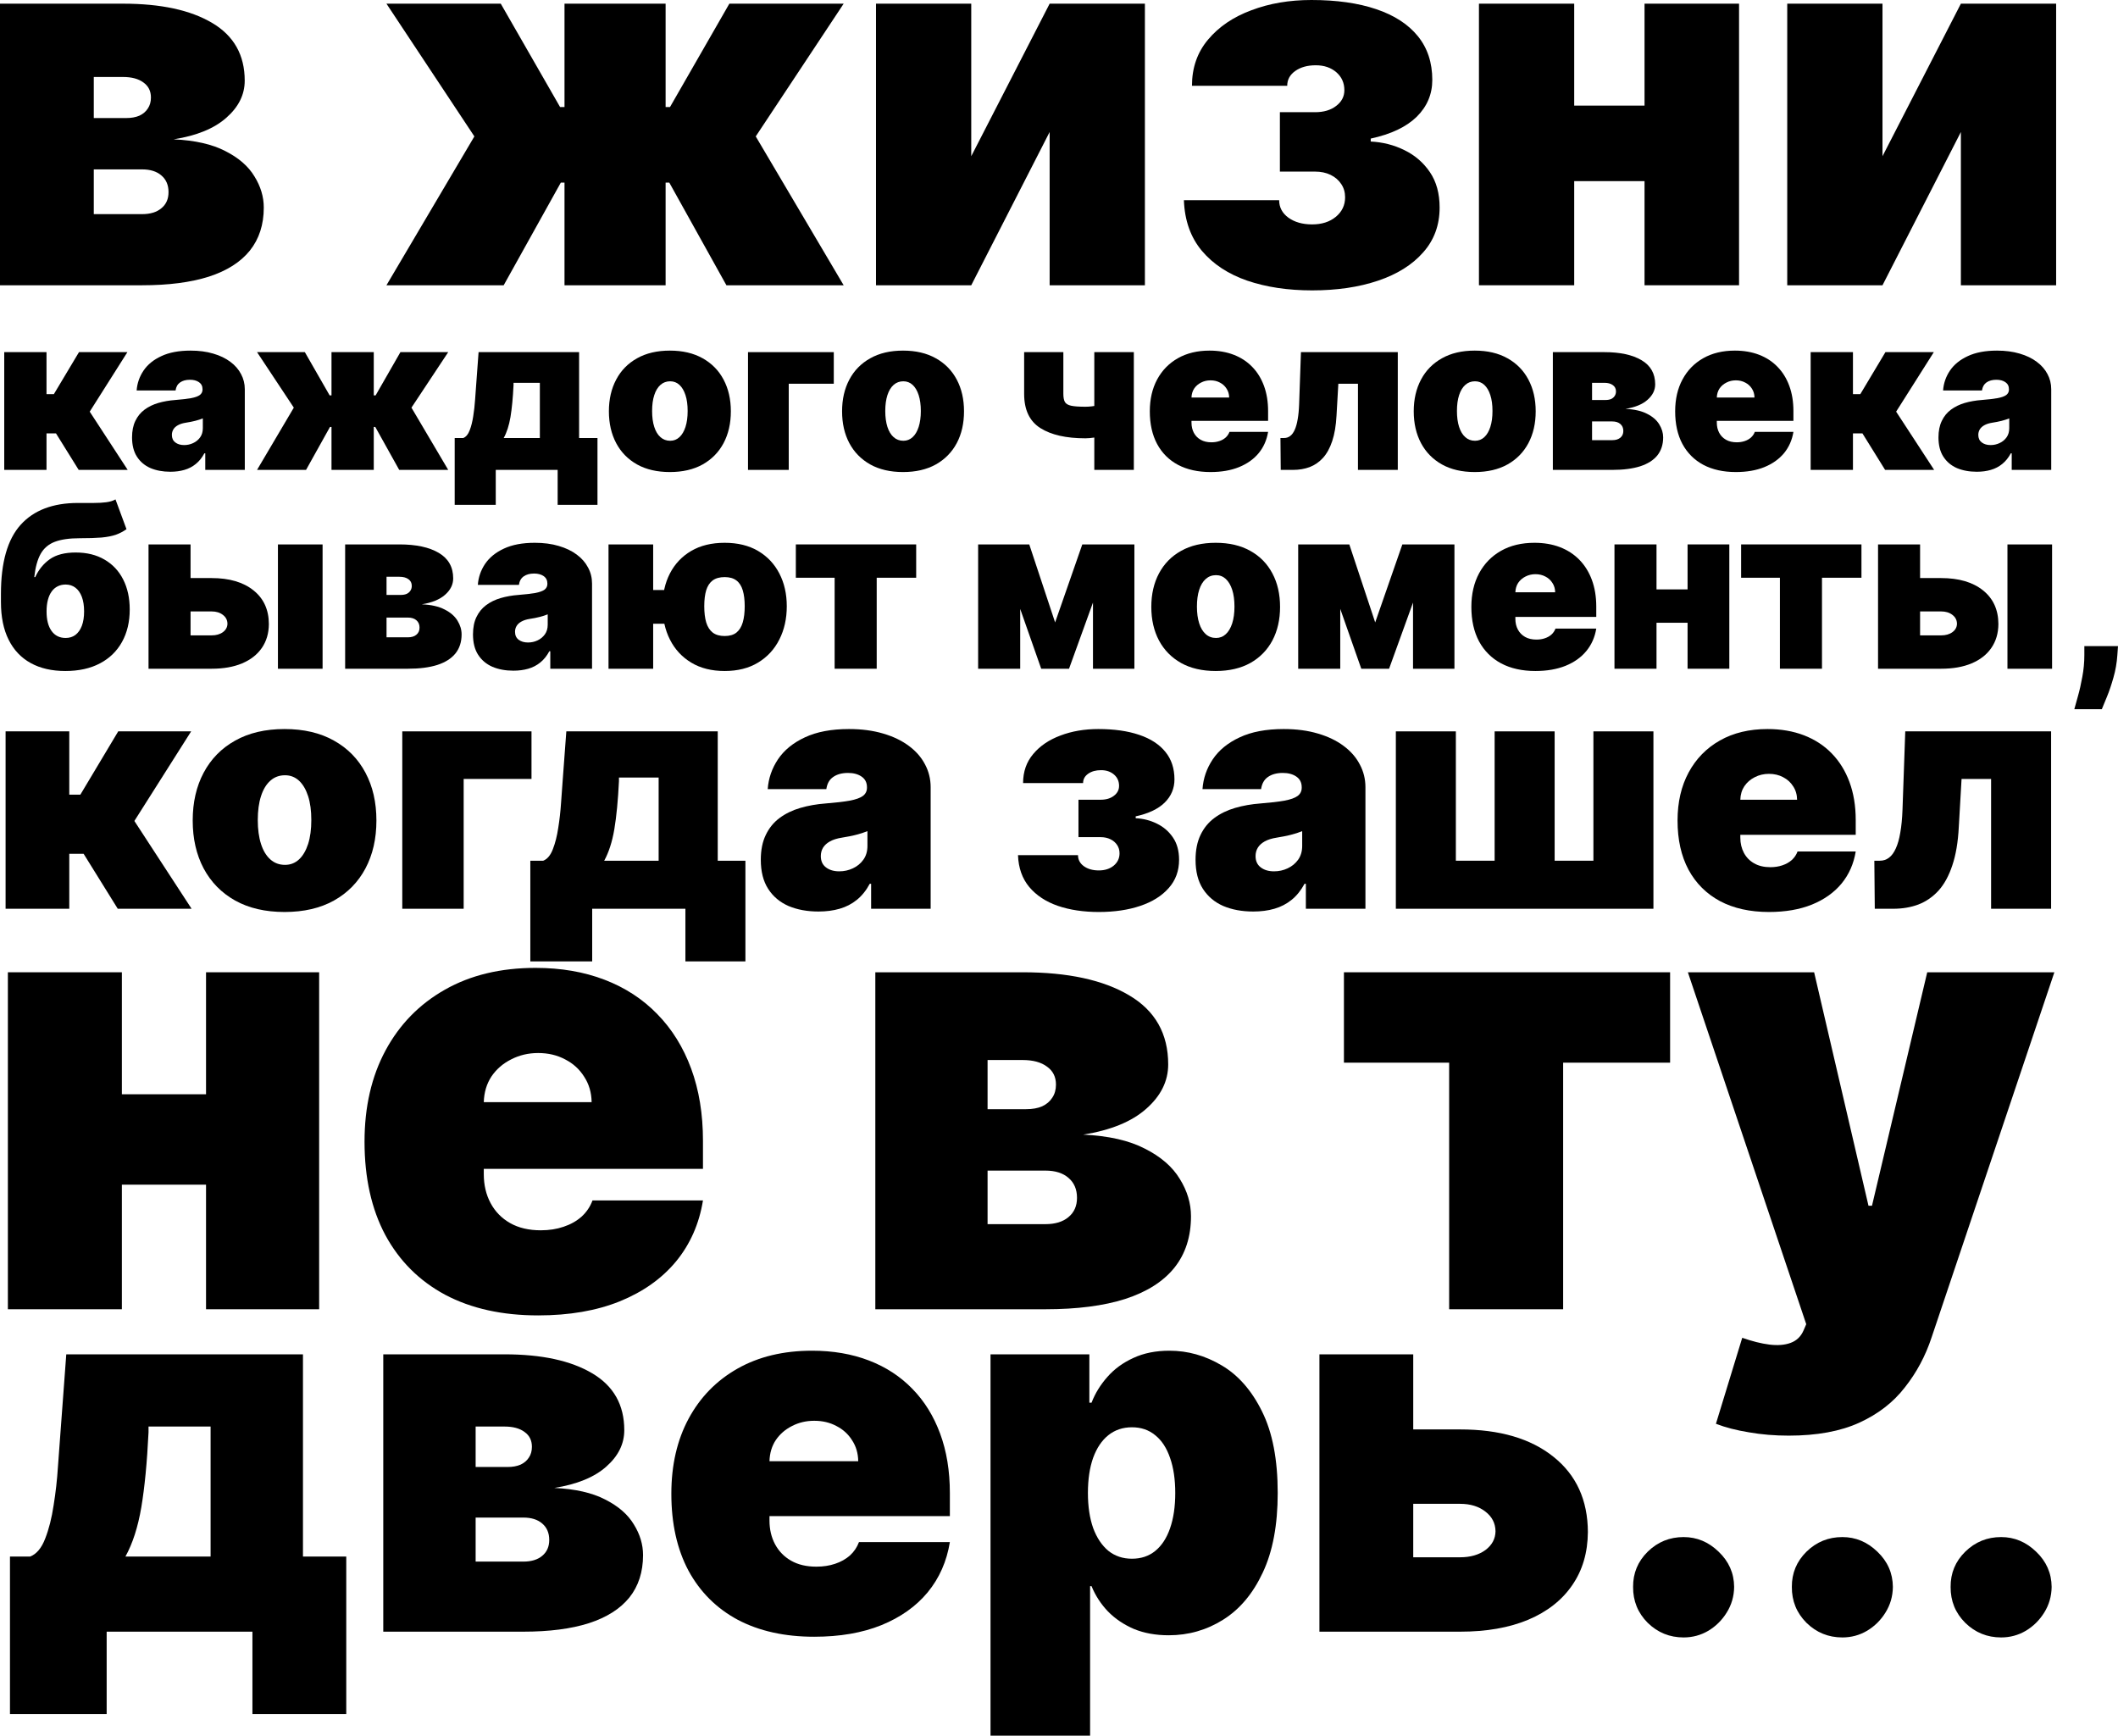
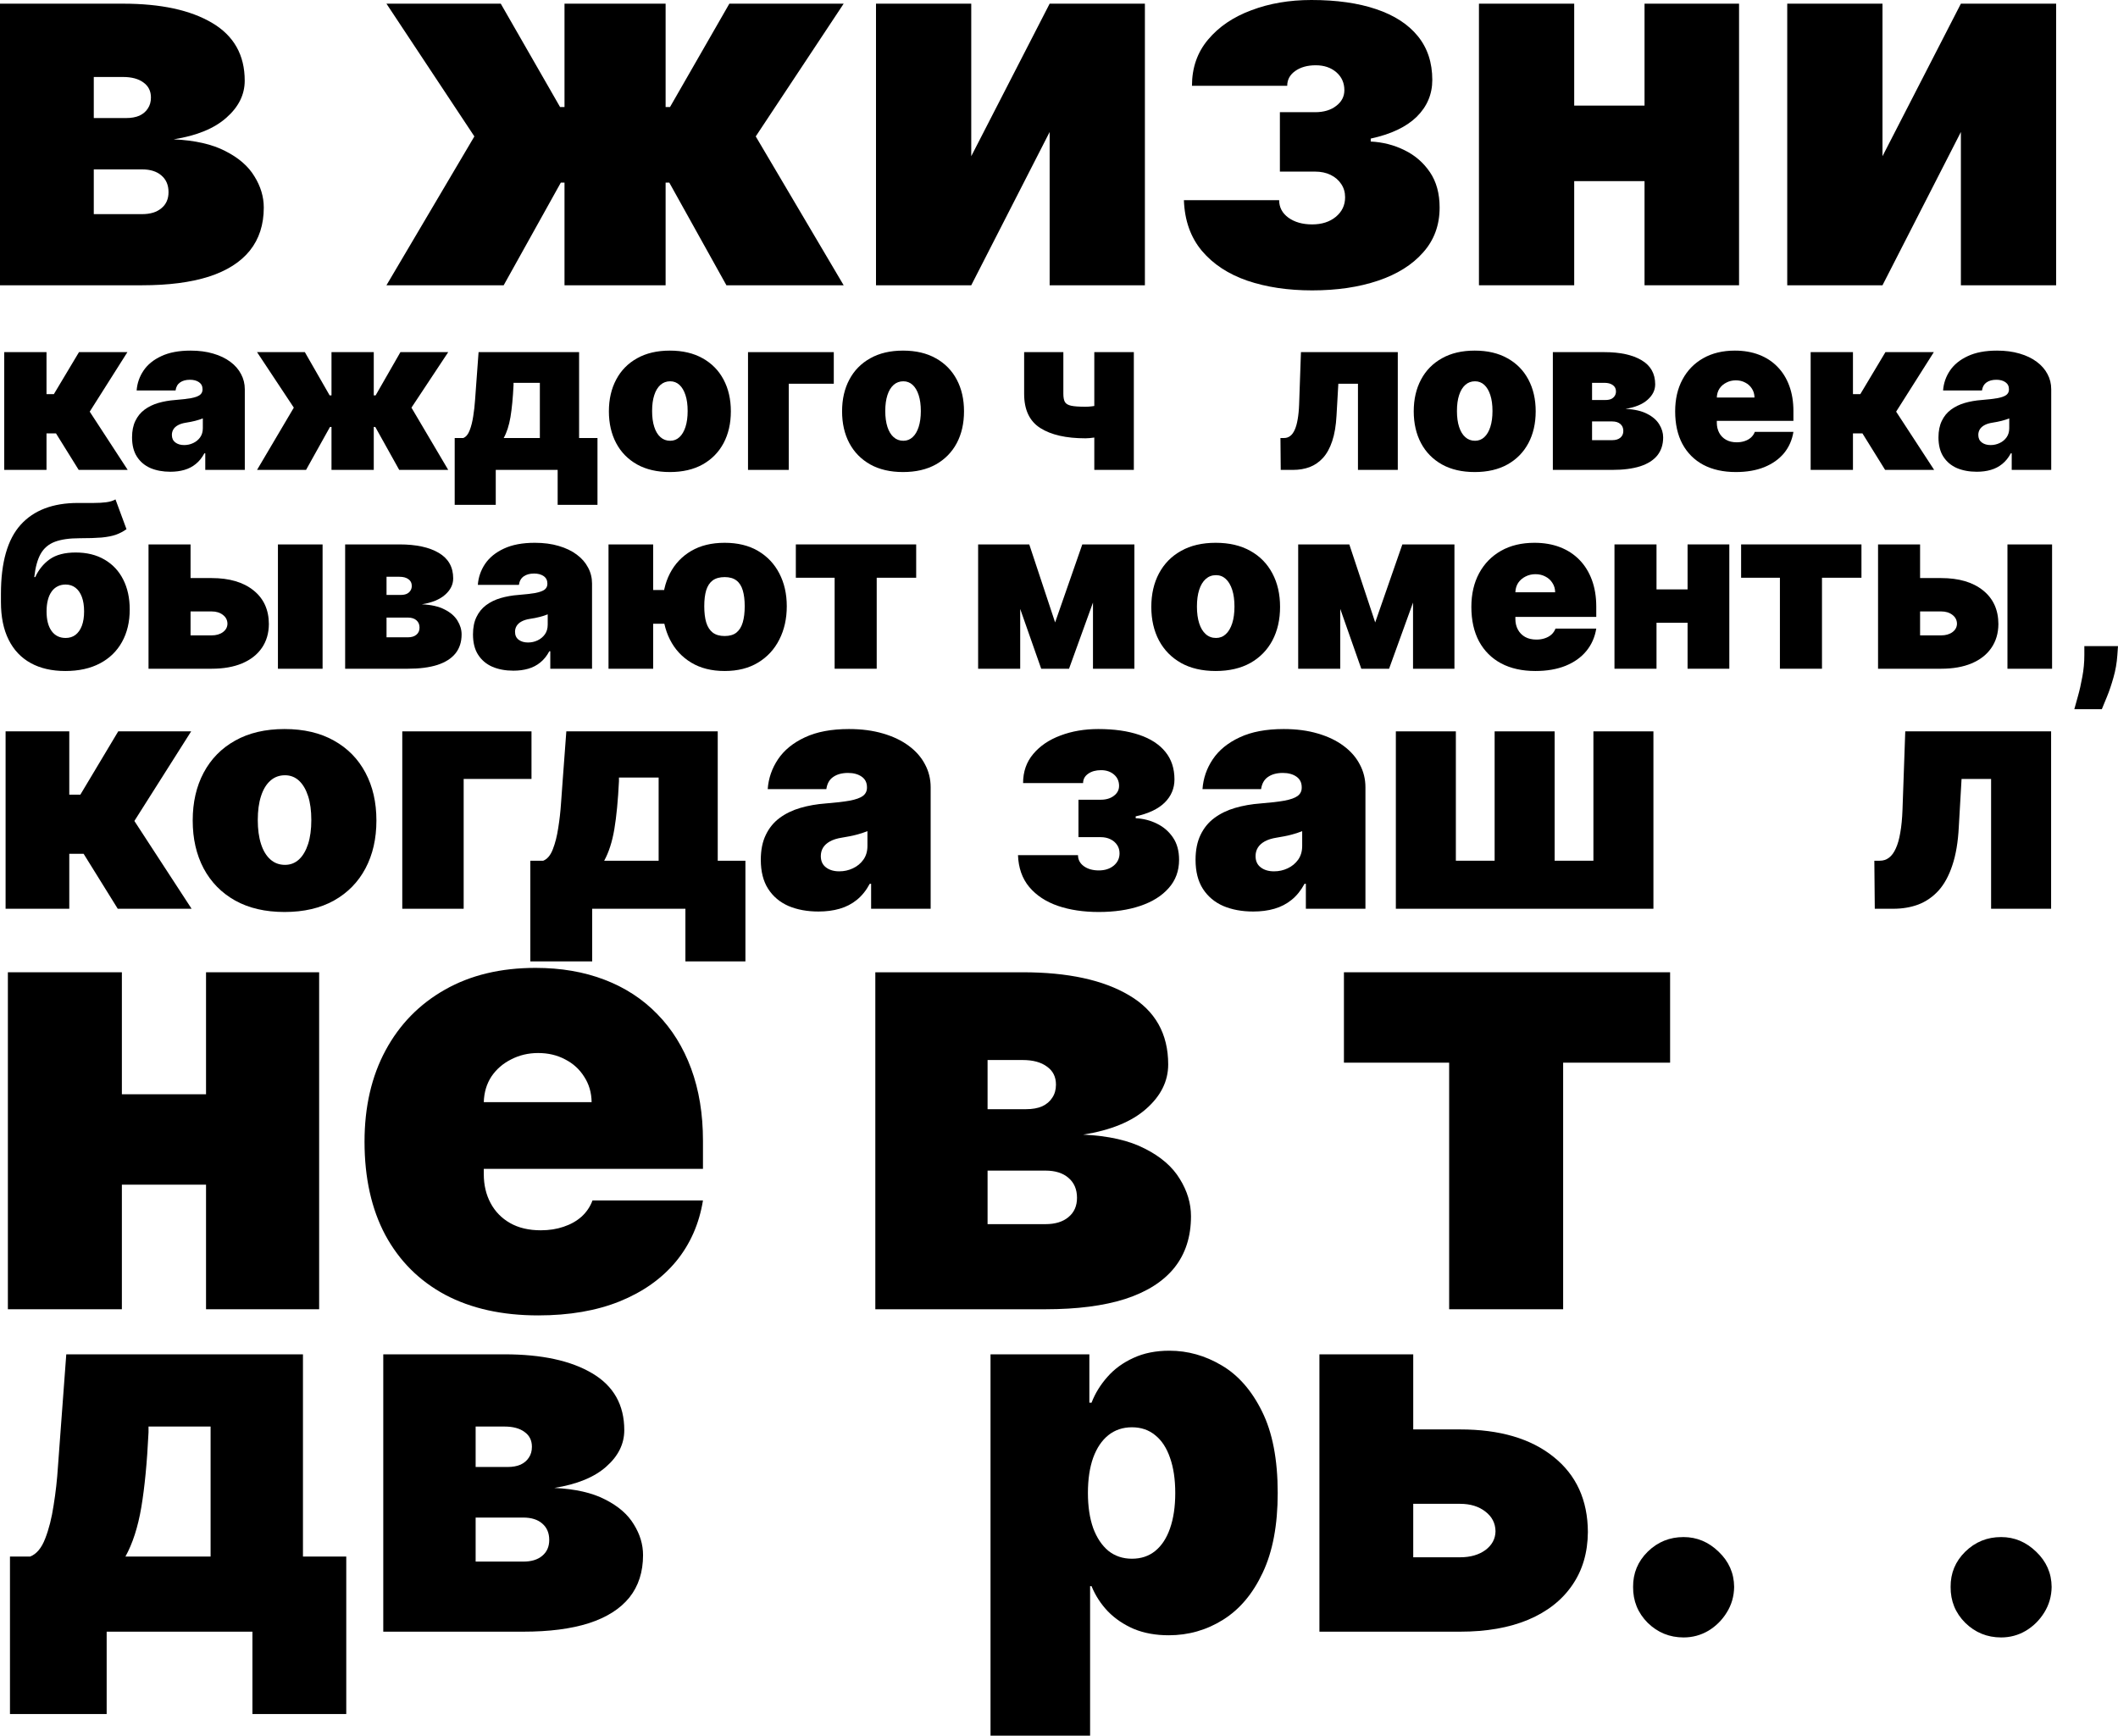
<svg xmlns="http://www.w3.org/2000/svg" width="72" height="59" viewBox="0 0 72 59" fill="none">
  <path d="M0 9.697V0.125H4.184C5.467 0.125 6.476 0.343 7.211 0.779C7.95 1.215 8.319 1.87 8.319 2.742C8.319 3.216 8.112 3.635 7.696 4.001C7.285 4.367 6.688 4.612 5.903 4.736C6.625 4.77 7.211 4.902 7.659 5.135C8.112 5.364 8.442 5.65 8.649 5.995C8.861 6.336 8.967 6.689 8.967 7.055C8.967 7.636 8.809 8.124 8.493 8.519C8.178 8.91 7.713 9.205 7.099 9.404C6.484 9.599 5.729 9.697 4.832 9.697H0ZM3.188 7.279H4.832C5.11 7.279 5.328 7.212 5.486 7.079C5.648 6.947 5.729 6.764 5.729 6.531C5.729 6.29 5.648 6.101 5.486 5.964C5.328 5.827 5.11 5.758 4.832 5.758H3.188V7.279ZM3.188 4.013H4.284C4.463 4.013 4.614 3.986 4.739 3.932C4.863 3.874 4.959 3.793 5.025 3.689C5.096 3.585 5.131 3.461 5.131 3.315C5.131 3.095 5.046 2.925 4.876 2.804C4.71 2.68 4.479 2.617 4.184 2.617H3.188V4.013Z" fill="black" />
  <path d="M13.137 9.697L16.126 4.637L13.137 0.125H17.023L19.04 3.639H19.19V0.125H22.627V3.639H22.776L24.794 0.125H28.68L25.691 4.637L28.68 9.697H24.694L22.752 6.207H22.627V9.697H19.19V6.207H19.065L17.122 9.697H13.137Z" fill="black" />
  <path d="M33.017 5.31L35.682 0.125H38.92V9.697H35.682V4.487L33.017 9.697H29.779V0.125H33.017V5.31Z" fill="black" />
  <path d="M40.246 6.805H43.484C43.484 7.046 43.588 7.244 43.795 7.397C44.007 7.551 44.277 7.628 44.605 7.628C44.933 7.628 45.2 7.543 45.408 7.372C45.62 7.198 45.726 6.976 45.726 6.706C45.726 6.535 45.682 6.386 45.595 6.257C45.508 6.124 45.387 6.02 45.234 5.945C45.08 5.87 44.904 5.833 44.704 5.833H43.509V3.814H44.704C44.999 3.814 45.238 3.743 45.42 3.602C45.607 3.461 45.701 3.282 45.701 3.066C45.701 2.817 45.609 2.613 45.427 2.455C45.244 2.298 45.012 2.219 44.729 2.219C44.447 2.219 44.215 2.283 44.032 2.412C43.849 2.541 43.758 2.709 43.758 2.917H40.52C40.52 2.302 40.703 1.778 41.068 1.346C41.433 0.91 41.923 0.577 42.538 0.349C43.152 0.116 43.833 0 44.58 0C45.435 0 46.17 0.104 46.784 0.312C47.399 0.519 47.87 0.825 48.198 1.228C48.526 1.631 48.69 2.127 48.69 2.717C48.69 3.203 48.513 3.621 48.16 3.97C47.807 4.315 47.286 4.562 46.597 4.711V4.811C47.008 4.832 47.39 4.929 47.743 5.104C48.1 5.278 48.389 5.528 48.609 5.852C48.829 6.176 48.939 6.577 48.939 7.055C48.939 7.653 48.752 8.162 48.378 8.581C48.009 9.001 47.498 9.321 46.846 9.541C46.195 9.761 45.447 9.871 44.605 9.871C43.783 9.871 43.048 9.761 42.401 9.541C41.753 9.317 41.238 8.978 40.856 8.525C40.474 8.068 40.271 7.495 40.246 6.805Z" fill="black" />
  <path d="M57.101 3.59V6.157H52.293V3.59H57.101ZM53.514 0.125V9.697H50.276V0.125H53.514ZM59.118 0.125V9.697H55.905V0.125H59.118Z" fill="black" />
  <path d="M63.994 5.31L66.659 0.125H69.897V9.697H66.659V4.487L63.994 9.697H60.756V0.125H63.994V5.31Z" fill="black" />
  <path d="M0.144 15.973V11.97H1.581V13.398H1.831L2.685 11.97H4.331L3.05 13.993L4.341 15.973H2.675L1.904 14.733H1.581V15.973H0.144Z" fill="black" />
  <path d="M5.791 16.036C5.536 16.036 5.31 15.994 5.114 15.911C4.92 15.825 4.767 15.697 4.656 15.525C4.545 15.353 4.489 15.134 4.489 14.868C4.489 14.649 4.526 14.463 4.601 14.308C4.676 14.152 4.78 14.024 4.914 13.925C5.047 13.826 5.203 13.75 5.38 13.698C5.558 13.646 5.751 13.612 5.958 13.597C6.182 13.579 6.361 13.558 6.497 13.534C6.634 13.508 6.733 13.472 6.793 13.427C6.854 13.38 6.885 13.319 6.885 13.242V13.232C6.885 13.127 6.845 13.047 6.765 12.992C6.685 12.936 6.583 12.909 6.458 12.909C6.32 12.909 6.209 12.939 6.122 13C6.037 13.059 5.985 13.15 5.968 13.273H4.645C4.663 13.03 4.74 12.806 4.877 12.601C5.016 12.394 5.218 12.229 5.484 12.106C5.749 11.981 6.081 11.918 6.478 11.918C6.765 11.918 7.022 11.952 7.249 12.02C7.477 12.086 7.67 12.179 7.83 12.299C7.99 12.417 8.111 12.556 8.194 12.716C8.279 12.874 8.322 13.046 8.322 13.232V15.973H6.978V15.41H6.947C6.867 15.56 6.77 15.68 6.655 15.772C6.543 15.864 6.413 15.931 6.268 15.973C6.123 16.015 5.965 16.036 5.791 16.036ZM6.26 15.129C6.369 15.129 6.471 15.106 6.567 15.061C6.664 15.016 6.743 14.951 6.804 14.866C6.865 14.78 6.895 14.677 6.895 14.556V14.222C6.857 14.238 6.816 14.252 6.773 14.266C6.731 14.28 6.686 14.293 6.637 14.305C6.59 14.317 6.54 14.329 6.486 14.339C6.434 14.35 6.379 14.359 6.322 14.368C6.211 14.385 6.12 14.414 6.049 14.454C5.979 14.492 5.927 14.54 5.893 14.597C5.86 14.653 5.843 14.715 5.843 14.785C5.843 14.896 5.882 14.981 5.96 15.04C6.038 15.099 6.138 15.129 6.26 15.129Z" fill="black" />
  <path d="M8.738 15.973L9.988 13.857L8.738 11.97H10.363L11.206 13.44H11.269V11.97H12.706V13.44H12.769L13.612 11.97H15.237L13.987 13.857L15.237 15.973H13.571L12.758 14.514H12.706V15.973H11.269V14.514H11.217L10.404 15.973H8.738Z" fill="black" />
  <path d="M15.457 17.161V14.889H15.749C15.841 14.852 15.913 14.767 15.965 14.631C16.019 14.494 16.059 14.333 16.087 14.149C16.117 13.965 16.137 13.779 16.15 13.591C16.164 13.402 16.176 13.237 16.186 13.096L16.269 11.97H19.686V14.889H20.311V17.161H18.957V15.973H16.853V17.161H15.457ZM17.123 14.889H18.352V13.013H17.457V13.096C17.436 13.529 17.401 13.889 17.353 14.178C17.304 14.464 17.228 14.701 17.123 14.889Z" fill="black" />
  <path d="M22.772 16.046C22.338 16.046 21.966 15.96 21.657 15.788C21.348 15.614 21.111 15.373 20.947 15.064C20.782 14.753 20.699 14.392 20.699 13.982C20.699 13.572 20.782 13.213 20.947 12.903C21.111 12.592 21.348 12.351 21.657 12.179C21.966 12.005 22.338 11.918 22.772 11.918C23.206 11.918 23.577 12.005 23.886 12.179C24.195 12.351 24.432 12.592 24.597 12.903C24.762 13.213 24.845 13.572 24.845 13.982C24.845 14.392 24.762 14.753 24.597 15.064C24.432 15.373 24.195 15.614 23.886 15.788C23.577 15.96 23.206 16.046 22.772 16.046ZM22.782 14.983C22.904 14.983 23.009 14.942 23.097 14.86C23.186 14.779 23.254 14.662 23.303 14.511C23.352 14.36 23.376 14.18 23.376 13.972C23.376 13.761 23.352 13.582 23.303 13.432C23.254 13.281 23.186 13.165 23.097 13.083C23.009 13.002 22.904 12.961 22.782 12.961C22.654 12.961 22.544 13.002 22.452 13.083C22.36 13.165 22.289 13.281 22.241 13.432C22.192 13.582 22.168 13.761 22.168 13.972C22.168 14.18 22.192 14.36 22.241 14.511C22.289 14.662 22.36 14.779 22.452 14.86C22.544 14.942 22.654 14.983 22.782 14.983Z" fill="black" />
  <path d="M28.344 11.97V13.044H26.813V15.973H25.428V11.97H28.344Z" fill="black" />
  <path d="M30.698 16.046C30.265 16.046 29.893 15.96 29.584 15.788C29.275 15.614 29.038 15.373 28.873 15.064C28.708 14.753 28.626 14.392 28.626 13.982C28.626 13.572 28.708 13.213 28.873 12.903C29.038 12.592 29.275 12.351 29.584 12.179C29.893 12.005 30.265 11.918 30.698 11.918C31.133 11.918 31.504 12.005 31.813 12.179C32.122 12.351 32.359 12.592 32.524 12.903C32.689 13.213 32.771 13.572 32.771 13.982C32.771 14.392 32.689 14.753 32.524 15.064C32.359 15.373 32.122 15.614 31.813 15.788C31.504 15.96 31.133 16.046 30.698 16.046ZM30.709 14.983C30.83 14.983 30.935 14.942 31.024 14.86C31.113 14.779 31.181 14.662 31.23 14.511C31.278 14.36 31.303 14.18 31.303 13.972C31.303 13.761 31.278 13.582 31.23 13.432C31.181 13.281 31.113 13.165 31.024 13.083C30.935 13.002 30.83 12.961 30.709 12.961C30.581 12.961 30.47 13.002 30.378 13.083C30.286 13.165 30.216 13.281 30.167 13.432C30.119 13.582 30.094 13.761 30.094 13.972C30.094 14.18 30.119 14.36 30.167 14.511C30.216 14.662 30.286 14.779 30.378 14.86C30.47 14.942 30.581 14.983 30.709 14.983Z" fill="black" />
  <path d="M38.544 11.97V15.973H37.2V11.97H38.544ZM37.846 13.628V14.701C37.797 14.733 37.713 14.764 37.593 14.795C37.475 14.825 37.35 14.85 37.218 14.871C37.088 14.89 36.981 14.899 36.898 14.899C36.242 14.899 35.731 14.783 35.364 14.55C34.998 14.317 34.815 13.93 34.815 13.388V11.97H36.148V13.388C36.148 13.51 36.166 13.602 36.2 13.664C36.237 13.727 36.308 13.769 36.414 13.792C36.522 13.815 36.683 13.826 36.898 13.826C37.028 13.826 37.169 13.81 37.32 13.779C37.473 13.746 37.648 13.695 37.846 13.628Z" fill="black" />
-   <path d="M41.15 16.046C40.722 16.046 40.355 15.964 40.045 15.801C39.738 15.636 39.501 15.4 39.335 15.092C39.17 14.783 39.087 14.413 39.087 13.982C39.087 13.569 39.171 13.207 39.337 12.898C39.504 12.589 39.739 12.348 40.043 12.176C40.347 12.004 40.705 11.918 41.118 11.918C41.42 11.918 41.694 11.965 41.938 12.059C42.183 12.153 42.392 12.289 42.566 12.468C42.74 12.645 42.873 12.861 42.967 13.114C43.061 13.368 43.108 13.654 43.108 13.972V14.305H39.535V13.513H41.785C41.783 13.398 41.754 13.298 41.696 13.211C41.641 13.122 41.565 13.054 41.47 13.005C41.376 12.954 41.269 12.929 41.15 12.929C41.033 12.929 40.926 12.954 40.829 13.005C40.732 13.054 40.654 13.121 40.595 13.208C40.538 13.295 40.507 13.397 40.504 13.513V14.368C40.504 14.496 40.531 14.611 40.584 14.712C40.638 14.813 40.716 14.892 40.816 14.949C40.917 15.006 41.038 15.035 41.181 15.035C41.28 15.035 41.37 15.021 41.452 14.993C41.535 14.966 41.606 14.925 41.665 14.873C41.724 14.819 41.767 14.755 41.795 14.681H43.108C43.062 14.959 42.956 15.2 42.787 15.405C42.619 15.608 42.396 15.766 42.118 15.879C41.842 15.991 41.519 16.046 41.15 16.046Z" fill="black" />
  <path d="M43.538 15.973L43.528 14.889H43.653C43.731 14.889 43.799 14.866 43.858 14.821C43.919 14.776 43.97 14.707 44.012 14.613C44.055 14.519 44.089 14.4 44.113 14.256C44.139 14.112 44.156 13.941 44.163 13.742L44.225 11.97H47.517V15.973H46.163V13.044H45.496L45.434 14.128C45.416 14.469 45.367 14.757 45.288 14.993C45.21 15.229 45.105 15.42 44.975 15.564C44.845 15.706 44.694 15.811 44.522 15.877C44.35 15.941 44.161 15.973 43.955 15.973H43.538Z" fill="black" />
  <path d="M50.132 16.046C49.698 16.046 49.327 15.96 49.018 15.788C48.709 15.614 48.472 15.373 48.307 15.064C48.142 14.753 48.059 14.392 48.059 13.982C48.059 13.572 48.142 13.213 48.307 12.903C48.472 12.592 48.709 12.351 49.018 12.179C49.327 12.005 49.698 11.918 50.132 11.918C50.566 11.918 50.938 12.005 51.246 12.179C51.556 12.351 51.792 12.592 51.957 12.903C52.122 13.213 52.205 13.572 52.205 13.982C52.205 14.392 52.122 14.753 51.957 15.064C51.792 15.373 51.556 15.614 51.246 15.788C50.938 15.96 50.566 16.046 50.132 16.046ZM50.142 14.983C50.264 14.983 50.369 14.942 50.458 14.86C50.546 14.779 50.615 14.662 50.663 14.511C50.712 14.36 50.736 14.18 50.736 13.972C50.736 13.761 50.712 13.582 50.663 13.432C50.615 13.281 50.546 13.165 50.458 13.083C50.369 13.002 50.264 12.961 50.142 12.961C50.014 12.961 49.904 13.002 49.812 13.083C49.72 13.165 49.65 13.281 49.601 13.432C49.552 13.582 49.528 13.761 49.528 13.972C49.528 14.18 49.552 14.36 49.601 14.511C49.65 14.662 49.72 14.779 49.812 14.86C49.904 14.942 50.014 14.983 50.142 14.983Z" fill="black" />
  <path d="M52.788 15.973V11.97H54.538C55.074 11.97 55.496 12.062 55.803 12.244C56.112 12.426 56.267 12.7 56.267 13.065C56.267 13.263 56.18 13.438 56.006 13.591C55.834 13.744 55.584 13.847 55.256 13.899C55.558 13.913 55.803 13.968 55.991 14.066C56.18 14.161 56.318 14.281 56.405 14.425C56.493 14.568 56.538 14.715 56.538 14.868C56.538 15.111 56.471 15.316 56.34 15.481C56.208 15.644 56.013 15.767 55.756 15.851C55.499 15.932 55.184 15.973 54.809 15.973H52.788ZM54.121 14.962H54.809C54.925 14.962 55.016 14.934 55.082 14.879C55.15 14.823 55.184 14.747 55.184 14.649C55.184 14.549 55.15 14.47 55.082 14.412C55.016 14.355 54.925 14.326 54.809 14.326H54.121V14.962ZM54.121 13.597H54.579C54.654 13.597 54.717 13.585 54.77 13.563C54.822 13.538 54.861 13.504 54.889 13.461C54.919 13.418 54.934 13.365 54.934 13.305C54.934 13.213 54.898 13.141 54.827 13.091C54.757 13.039 54.661 13.013 54.538 13.013H54.121V13.597Z" fill="black" />
  <path d="M59.008 16.046C58.581 16.046 58.213 15.964 57.904 15.801C57.597 15.636 57.36 15.4 57.193 15.092C57.028 14.783 56.946 14.413 56.946 13.982C56.946 13.569 57.029 13.207 57.196 12.898C57.362 12.589 57.597 12.348 57.901 12.176C58.205 12.004 58.563 11.918 58.977 11.918C59.279 11.918 59.552 11.965 59.797 12.059C60.042 12.153 60.251 12.289 60.424 12.468C60.598 12.645 60.732 12.861 60.825 13.114C60.919 13.368 60.966 13.654 60.966 13.972V14.305H57.394V13.513H59.643C59.641 13.398 59.612 13.298 59.555 13.211C59.499 13.122 59.424 13.054 59.328 13.005C59.234 12.954 59.128 12.929 59.008 12.929C58.892 12.929 58.785 12.954 58.688 13.005C58.59 13.054 58.512 13.121 58.453 13.208C58.396 13.295 58.366 13.397 58.362 13.513V14.368C58.362 14.496 58.389 14.611 58.443 14.712C58.497 14.813 58.574 14.892 58.675 14.949C58.775 15.006 58.897 15.035 59.039 15.035C59.138 15.035 59.228 15.021 59.31 14.993C59.393 14.966 59.464 14.925 59.523 14.873C59.582 14.819 59.626 14.755 59.654 14.681H60.966C60.921 14.959 60.814 15.2 60.646 15.405C60.477 15.608 60.254 15.766 59.977 15.879C59.7 15.991 59.378 16.046 59.008 16.046Z" fill="black" />
  <path d="M61.552 15.973V11.97H62.99V13.398H63.24L64.094 11.97H65.739L64.458 13.993L65.75 15.973H64.083L63.313 14.733H62.99V15.973H61.552Z" fill="black" />
  <path d="M67.2 16.036C66.944 16.036 66.719 15.994 66.522 15.911C66.328 15.825 66.175 15.697 66.064 15.525C65.953 15.353 65.897 15.134 65.897 14.868C65.897 14.649 65.935 14.463 66.01 14.308C66.084 14.152 66.188 14.024 66.322 13.925C66.456 13.826 66.611 13.75 66.788 13.698C66.967 13.646 67.159 13.612 67.366 13.597C67.59 13.579 67.77 13.558 67.905 13.534C68.042 13.508 68.141 13.472 68.202 13.427C68.263 13.38 68.293 13.319 68.293 13.242V13.232C68.293 13.127 68.253 13.047 68.173 12.992C68.093 12.936 67.991 12.909 67.866 12.909C67.729 12.909 67.617 12.939 67.53 13C67.445 13.059 67.394 13.15 67.376 13.273H66.054C66.071 13.03 66.148 12.806 66.285 12.601C66.424 12.394 66.627 12.229 66.892 12.106C67.158 11.981 67.489 11.918 67.887 11.918C68.173 11.918 68.43 11.952 68.658 12.02C68.885 12.086 69.079 12.179 69.238 12.299C69.398 12.417 69.519 12.556 69.603 12.716C69.688 12.874 69.73 13.046 69.73 13.232V15.973H68.387V15.41H68.356C68.276 15.56 68.178 15.68 68.064 15.772C67.951 15.864 67.822 15.931 67.676 15.973C67.532 16.015 67.373 16.036 67.2 16.036ZM67.668 15.129C67.778 15.129 67.88 15.106 67.975 15.061C68.073 15.016 68.152 14.951 68.212 14.866C68.273 14.78 68.303 14.677 68.303 14.556V14.222C68.265 14.238 68.225 14.252 68.181 14.266C68.139 14.28 68.094 14.293 68.046 14.305C67.999 14.317 67.948 14.329 67.895 14.339C67.843 14.35 67.788 14.359 67.731 14.368C67.62 14.385 67.528 14.414 67.457 14.454C67.388 14.492 67.336 14.54 67.301 14.597C67.268 14.653 67.251 14.715 67.251 14.785C67.251 14.896 67.291 14.981 67.369 15.04C67.447 15.099 67.547 15.129 67.668 15.129Z" fill="black" />
  <path d="M3.926 16.976L4.3 17.988C4.186 18.069 4.065 18.132 3.937 18.178C3.808 18.222 3.648 18.253 3.455 18.272C3.263 18.288 3.013 18.296 2.705 18.296C2.357 18.296 2.076 18.337 1.864 18.417C1.651 18.498 1.491 18.635 1.382 18.827C1.274 19.02 1.202 19.283 1.165 19.617H1.198C1.314 19.364 1.479 19.161 1.693 19.009C1.909 18.857 2.203 18.781 2.573 18.781C2.952 18.781 3.279 18.861 3.554 19.023C3.829 19.182 4.04 19.407 4.187 19.697C4.335 19.987 4.41 20.327 4.41 20.718C4.41 21.14 4.322 21.508 4.148 21.821C3.974 22.135 3.724 22.378 3.398 22.55C3.071 22.723 2.679 22.809 2.221 22.809C1.763 22.809 1.37 22.719 1.044 22.539C0.718 22.36 0.468 22.096 0.294 21.747C0.119 21.398 0.032 20.971 0.032 20.465V20.189C0.032 19.118 0.255 18.335 0.701 17.84C1.148 17.344 1.798 17.097 2.65 17.097C2.848 17.097 3.027 17.097 3.189 17.097C3.352 17.097 3.495 17.088 3.618 17.072C3.742 17.055 3.845 17.023 3.926 16.976ZM2.232 21.686C2.36 21.686 2.471 21.652 2.565 21.582C2.658 21.51 2.731 21.408 2.782 21.274C2.833 21.138 2.859 20.975 2.859 20.784C2.859 20.589 2.833 20.424 2.782 20.289C2.731 20.153 2.658 20.049 2.565 19.978C2.471 19.906 2.36 19.87 2.232 19.87C2.131 19.87 2.04 19.89 1.96 19.931C1.879 19.971 1.81 20.031 1.754 20.11C1.699 20.187 1.656 20.282 1.627 20.396C1.598 20.508 1.583 20.637 1.583 20.784C1.583 21.07 1.64 21.292 1.754 21.45C1.869 21.608 2.028 21.686 2.232 21.686Z" fill="black" />
  <path d="M5.896 19.65H7.193C7.796 19.65 8.271 19.79 8.617 20.068C8.964 20.345 9.138 20.727 9.14 21.213C9.138 21.527 9.058 21.797 8.901 22.025C8.745 22.252 8.521 22.427 8.23 22.55C7.94 22.672 7.595 22.732 7.193 22.732H5.049V18.506H6.478V21.598H7.193C7.349 21.598 7.477 21.562 7.578 21.488C7.679 21.413 7.73 21.318 7.732 21.202C7.73 21.079 7.679 20.979 7.578 20.902C7.477 20.823 7.349 20.784 7.193 20.784H5.896V19.65ZM9.448 22.732V18.506H10.966V22.732H9.448Z" fill="black" />
  <path d="M11.733 22.732V18.506H13.58C14.147 18.506 14.592 18.602 14.916 18.794C15.243 18.987 15.406 19.276 15.406 19.661C15.406 19.87 15.314 20.056 15.131 20.217C14.949 20.378 14.685 20.487 14.339 20.542C14.658 20.556 14.916 20.615 15.114 20.718C15.314 20.819 15.46 20.945 15.552 21.098C15.645 21.248 15.692 21.404 15.692 21.565C15.692 21.822 15.622 22.038 15.483 22.212C15.344 22.384 15.138 22.515 14.867 22.603C14.596 22.689 14.262 22.732 13.866 22.732H11.733ZM13.14 21.664H13.866C13.989 21.664 14.085 21.635 14.155 21.576C14.226 21.518 14.262 21.437 14.262 21.334C14.262 21.228 14.226 21.144 14.155 21.084C14.085 21.023 13.989 20.993 13.866 20.993H13.14V21.664ZM13.14 20.223H13.624C13.703 20.223 13.77 20.211 13.825 20.187C13.88 20.161 13.922 20.125 13.951 20.079C13.982 20.034 13.998 19.979 13.998 19.914C13.998 19.817 13.96 19.742 13.885 19.689C13.812 19.634 13.71 19.606 13.58 19.606H13.14V20.223Z" fill="black" />
  <path d="M17.453 22.798C17.184 22.798 16.946 22.754 16.739 22.666C16.533 22.576 16.372 22.44 16.255 22.259C16.137 22.077 16.079 21.846 16.079 21.565C16.079 21.334 16.118 21.137 16.197 20.974C16.276 20.809 16.386 20.674 16.527 20.569C16.668 20.465 16.832 20.385 17.019 20.33C17.208 20.275 17.411 20.239 17.629 20.223C17.866 20.204 18.056 20.182 18.199 20.157C18.343 20.129 18.448 20.091 18.512 20.044C18.576 19.994 18.608 19.929 18.608 19.848V19.837C18.608 19.727 18.566 19.643 18.482 19.584C18.397 19.525 18.289 19.496 18.157 19.496C18.012 19.496 17.894 19.528 17.803 19.592C17.713 19.655 17.659 19.751 17.64 19.881H16.244C16.262 19.625 16.344 19.388 16.488 19.171C16.635 18.953 16.849 18.779 17.129 18.649C17.41 18.517 17.76 18.451 18.179 18.451C18.482 18.451 18.753 18.486 18.993 18.558C19.233 18.628 19.438 18.726 19.606 18.852C19.775 18.977 19.903 19.124 19.991 19.293C20.081 19.459 20.126 19.641 20.126 19.837V22.732H18.707V22.138H18.674C18.59 22.295 18.487 22.423 18.366 22.52C18.247 22.617 18.111 22.688 17.957 22.732C17.805 22.776 17.637 22.798 17.453 22.798ZM17.948 21.84C18.064 21.84 18.172 21.817 18.273 21.769C18.375 21.721 18.459 21.652 18.523 21.563C18.587 21.473 18.619 21.364 18.619 21.235V20.883C18.579 20.899 18.536 20.915 18.49 20.93C18.446 20.944 18.398 20.958 18.347 20.971C18.297 20.984 18.244 20.996 18.188 21.007C18.133 21.018 18.075 21.028 18.014 21.037C17.897 21.055 17.801 21.086 17.726 21.128C17.652 21.168 17.597 21.219 17.561 21.279C17.526 21.338 17.508 21.404 17.508 21.477C17.508 21.595 17.55 21.685 17.632 21.747C17.715 21.809 17.82 21.84 17.948 21.84Z" fill="black" />
  <path d="M23.392 20.057V21.202H21.06V20.057H23.392ZM22.204 18.506V22.732H20.686V18.506H22.204ZM24.634 22.809C24.191 22.809 23.811 22.714 23.496 22.523C23.181 22.332 22.94 22.071 22.773 21.739C22.606 21.407 22.523 21.03 22.523 20.608C22.523 20.189 22.606 19.818 22.773 19.493C22.94 19.169 23.181 18.914 23.496 18.728C23.811 18.543 24.191 18.451 24.634 18.451C25.078 18.451 25.456 18.543 25.77 18.728C26.085 18.914 26.326 19.169 26.493 19.493C26.662 19.818 26.746 20.189 26.746 20.608C26.746 21.03 26.662 21.407 26.493 21.739C26.326 22.071 26.085 22.332 25.77 22.523C25.456 22.714 25.078 22.809 24.634 22.809ZM24.634 21.62C24.803 21.62 24.937 21.581 25.036 21.502C25.135 21.421 25.206 21.306 25.25 21.155C25.294 21.003 25.316 20.821 25.316 20.608C25.316 20.395 25.294 20.215 25.25 20.068C25.206 19.92 25.135 19.808 25.036 19.733C24.937 19.656 24.803 19.617 24.634 19.617C24.466 19.617 24.33 19.655 24.227 19.73C24.127 19.805 24.053 19.916 24.007 20.063C23.963 20.21 23.941 20.391 23.941 20.608C23.941 20.824 23.963 21.008 24.007 21.158C24.053 21.308 24.127 21.423 24.227 21.502C24.33 21.581 24.466 21.62 24.634 21.62Z" fill="black" />
  <path d="M27.054 19.639V18.506H31.145V19.639H29.803V22.732H28.373V19.639H27.054Z" fill="black" />
  <path d="M35.868 21.158L36.792 18.506H37.87L36.341 22.732H35.395L33.911 18.506H34.989L35.868 21.158ZM34.681 18.506V22.732H33.251V18.506H34.681ZM37.155 22.732V18.506H38.563V22.732H37.155Z" fill="black" />
  <path d="M41.327 22.809C40.868 22.809 40.476 22.718 40.15 22.537C39.824 22.353 39.574 22.098 39.399 21.772C39.225 21.443 39.138 21.063 39.138 20.63C39.138 20.197 39.225 19.817 39.399 19.491C39.574 19.162 39.824 18.907 40.15 18.726C40.476 18.542 40.868 18.451 41.327 18.451C41.785 18.451 42.177 18.542 42.504 18.726C42.83 18.907 43.08 19.162 43.254 19.491C43.428 19.817 43.515 20.197 43.515 20.63C43.515 21.063 43.428 21.443 43.254 21.772C43.08 22.098 42.83 22.353 42.504 22.537C42.177 22.718 41.785 22.809 41.327 22.809ZM41.338 21.686C41.466 21.686 41.577 21.643 41.67 21.557C41.764 21.471 41.836 21.348 41.888 21.188C41.939 21.029 41.965 20.839 41.965 20.619C41.965 20.397 41.939 20.207 41.888 20.049C41.836 19.89 41.764 19.767 41.67 19.68C41.577 19.594 41.466 19.551 41.338 19.551C41.202 19.551 41.086 19.594 40.989 19.68C40.891 19.767 40.817 19.89 40.766 20.049C40.715 20.207 40.689 20.397 40.689 20.619C40.689 20.839 40.715 21.029 40.766 21.188C40.817 21.348 40.891 21.471 40.989 21.557C41.086 21.643 41.202 21.686 41.338 21.686Z" fill="black" />
  <path d="M46.749 21.158L47.672 18.506H48.75L47.221 22.732H46.276L44.791 18.506H45.869L46.749 21.158ZM45.561 18.506V22.732H44.131V18.506H45.561ZM48.035 22.732V18.506H49.443V22.732H48.035Z" fill="black" />
  <path d="M52.196 22.809C51.745 22.809 51.356 22.723 51.03 22.55C50.706 22.376 50.456 22.127 50.279 21.802C50.105 21.476 50.018 21.085 50.018 20.63C50.018 20.193 50.106 19.812 50.282 19.485C50.458 19.159 50.707 18.904 51.027 18.723C51.348 18.541 51.727 18.451 52.163 18.451C52.482 18.451 52.77 18.5 53.029 18.599C53.287 18.698 53.508 18.842 53.692 19.031C53.875 19.218 54.016 19.446 54.115 19.713C54.214 19.981 54.264 20.283 54.264 20.619V20.971H50.491V20.134H52.867C52.865 20.013 52.834 19.907 52.773 19.815C52.715 19.722 52.635 19.649 52.534 19.598C52.435 19.545 52.322 19.518 52.196 19.518C52.073 19.518 51.96 19.545 51.858 19.598C51.755 19.649 51.673 19.721 51.61 19.812C51.55 19.904 51.518 20.012 51.514 20.134V21.037C51.514 21.173 51.542 21.294 51.599 21.4C51.656 21.507 51.738 21.59 51.844 21.651C51.95 21.711 52.079 21.741 52.229 21.741C52.333 21.741 52.429 21.727 52.515 21.697C52.603 21.668 52.678 21.626 52.74 21.571C52.803 21.514 52.848 21.446 52.878 21.367H54.264C54.216 21.661 54.103 21.916 53.925 22.132C53.748 22.347 53.512 22.514 53.219 22.633C52.927 22.75 52.586 22.809 52.196 22.809Z" fill="black" />
  <path d="M57.896 20.035V21.169H55.774V20.035H57.896ZM56.312 18.506V22.732H54.883V18.506H56.312ZM58.787 18.506V22.732H57.368V18.506H58.787Z" fill="black" />
  <path d="M59.188 19.639V18.506H63.279V19.639H61.937V22.732H60.507V19.639H59.188Z" fill="black" />
  <path d="M64.689 19.65H65.987C66.59 19.65 67.065 19.79 67.411 20.068C67.758 20.345 67.932 20.727 67.934 21.213C67.932 21.527 67.852 21.797 67.694 22.025C67.539 22.252 67.315 22.427 67.023 22.55C66.734 22.672 66.388 22.732 65.987 22.732H63.843V18.506H65.272V21.598H65.987C66.143 21.598 66.271 21.562 66.372 21.488C66.473 21.413 66.524 21.318 66.526 21.202C66.524 21.079 66.473 20.979 66.372 20.902C66.271 20.823 66.143 20.784 65.987 20.784H64.689V19.65ZM68.242 22.732V18.506H69.759V22.732H68.242Z" fill="black" />
  <path d="M72 21.962L71.978 22.27C71.96 22.534 71.916 22.787 71.846 23.029C71.778 23.271 71.706 23.486 71.629 23.673C71.554 23.86 71.494 24.005 71.45 24.108H70.515C70.545 24.005 70.586 23.857 70.639 23.662C70.694 23.47 70.743 23.251 70.787 23.007C70.833 22.765 70.856 22.519 70.856 22.27V21.962H72Z" fill="black" />
  <path d="M0.19 30.891V24.861H2.355V27.012H2.732L4.019 24.861H6.498L4.568 27.907L6.513 30.891H4.003L2.842 29.022H2.355V30.891H0.19Z" fill="black" />
  <path d="M9.673 31.001C9.019 31.001 8.46 30.871 7.994 30.612C7.529 30.351 7.172 29.987 6.923 29.521C6.675 29.052 6.551 28.509 6.551 27.892C6.551 27.274 6.675 26.732 6.923 26.266C7.172 25.798 7.529 25.434 7.994 25.175C8.46 24.913 9.019 24.782 9.673 24.782C10.327 24.782 10.887 24.913 11.352 25.175C11.818 25.434 12.175 25.798 12.423 26.266C12.672 26.732 12.796 27.274 12.796 27.892C12.796 28.509 12.672 29.052 12.423 29.521C12.175 29.987 11.818 30.351 11.352 30.612C10.887 30.871 10.327 31.001 9.673 31.001ZM9.689 29.399C9.872 29.399 10.03 29.338 10.164 29.215C10.297 29.092 10.4 28.916 10.474 28.689C10.547 28.461 10.583 28.19 10.583 27.876C10.583 27.559 10.547 27.288 10.474 27.063C10.4 26.835 10.297 26.66 10.164 26.537C10.03 26.414 9.872 26.353 9.689 26.353C9.495 26.353 9.329 26.414 9.191 26.537C9.052 26.66 8.946 26.835 8.873 27.063C8.8 27.288 8.763 27.559 8.763 27.876C8.763 28.19 8.8 28.461 8.873 28.689C8.946 28.916 9.052 29.092 9.191 29.215C9.329 29.338 9.495 29.399 9.689 29.399Z" fill="black" />
  <path d="M18.068 24.861V26.478H15.762V30.891H13.675V24.861H18.068Z" fill="black" />
  <path d="M18.028 32.681V29.258H18.467C18.606 29.203 18.715 29.073 18.793 28.869C18.874 28.662 18.936 28.42 18.977 28.143C19.022 27.865 19.053 27.585 19.072 27.303C19.092 27.017 19.111 26.769 19.126 26.557L19.252 24.861H24.399V29.258H25.34V32.681H23.3V30.891H20.131V32.681H18.028ZM20.539 29.258H22.39V26.431H21.041V26.557C21.009 27.208 20.957 27.752 20.884 28.186C20.811 28.618 20.695 28.975 20.539 29.258Z" fill="black" />
  <path d="M27.824 30.985C27.44 30.985 27.1 30.922 26.804 30.797C26.512 30.669 26.281 30.475 26.114 30.216C25.947 29.957 25.863 29.627 25.863 29.226C25.863 28.897 25.919 28.615 26.032 28.382C26.144 28.147 26.301 27.954 26.502 27.805C26.704 27.656 26.938 27.542 27.204 27.464C27.474 27.385 27.764 27.334 28.075 27.311C28.413 27.284 28.683 27.253 28.887 27.216C29.094 27.177 29.243 27.123 29.335 27.055C29.426 26.985 29.472 26.892 29.472 26.777V26.761C29.472 26.604 29.412 26.483 29.291 26.4C29.171 26.316 29.017 26.274 28.829 26.274C28.622 26.274 28.453 26.32 28.323 26.412C28.194 26.5 28.117 26.638 28.091 26.824H26.098C26.124 26.457 26.241 26.12 26.447 25.811C26.657 25.499 26.961 25.251 27.361 25.065C27.762 24.876 28.261 24.782 28.86 24.782C29.291 24.782 29.679 24.833 30.021 24.935C30.364 25.035 30.655 25.175 30.896 25.355C31.137 25.533 31.32 25.743 31.445 25.983C31.573 26.222 31.637 26.481 31.637 26.761V30.891H29.613V30.043H29.566C29.446 30.268 29.299 30.45 29.127 30.589C28.957 30.727 28.762 30.828 28.542 30.891C28.325 30.954 28.086 30.985 27.824 30.985ZM28.53 29.619C28.695 29.619 28.849 29.585 28.993 29.517C29.14 29.449 29.259 29.351 29.35 29.223C29.442 29.094 29.488 28.939 29.488 28.755V28.253C29.43 28.276 29.369 28.299 29.303 28.32C29.241 28.34 29.172 28.36 29.099 28.378C29.029 28.397 28.953 28.414 28.872 28.429C28.793 28.445 28.711 28.459 28.625 28.473C28.457 28.499 28.32 28.542 28.213 28.602C28.108 28.66 28.03 28.732 27.977 28.818C27.928 28.902 27.903 28.996 27.903 29.101C27.903 29.268 27.962 29.397 28.079 29.485C28.197 29.575 28.347 29.619 28.53 29.619Z" fill="black" />
  <path d="M34.606 29.069H36.646C36.646 29.221 36.711 29.346 36.842 29.442C36.975 29.539 37.145 29.588 37.352 29.588C37.559 29.588 37.727 29.534 37.858 29.427C37.991 29.317 38.058 29.177 38.058 29.007C38.058 28.899 38.031 28.805 37.976 28.724C37.921 28.64 37.845 28.575 37.748 28.528C37.651 28.48 37.54 28.457 37.415 28.457H36.662V27.185H37.415C37.6 27.185 37.751 27.14 37.866 27.051C37.984 26.962 38.042 26.85 38.042 26.714C38.042 26.557 37.985 26.428 37.87 26.329C37.755 26.23 37.608 26.18 37.43 26.18C37.253 26.18 37.106 26.22 36.991 26.302C36.876 26.383 36.819 26.489 36.819 26.619H34.779C34.779 26.232 34.894 25.902 35.124 25.63C35.354 25.355 35.663 25.146 36.05 25.002C36.437 24.855 36.866 24.782 37.336 24.782C37.875 24.782 38.338 24.848 38.725 24.979C39.112 25.109 39.409 25.302 39.615 25.556C39.822 25.809 39.925 26.122 39.925 26.494C39.925 26.8 39.814 27.063 39.592 27.283C39.37 27.5 39.041 27.656 38.607 27.75V27.813C38.866 27.826 39.107 27.888 39.329 27.998C39.554 28.108 39.736 28.265 39.874 28.469C40.013 28.673 40.082 28.925 40.082 29.226C40.082 29.603 39.965 29.924 39.729 30.188C39.496 30.453 39.175 30.654 38.764 30.793C38.354 30.932 37.883 31.001 37.352 31.001C36.834 31.001 36.371 30.932 35.963 30.793C35.555 30.652 35.231 30.438 34.99 30.153C34.75 29.865 34.622 29.504 34.606 29.069Z" fill="black" />
  <path d="M42.604 30.985C42.219 30.985 41.879 30.922 41.584 30.797C41.291 30.669 41.061 30.475 40.893 30.216C40.726 29.957 40.642 29.627 40.642 29.226C40.642 28.897 40.699 28.615 40.811 28.382C40.923 28.147 41.08 27.954 41.282 27.805C41.483 27.656 41.717 27.542 41.984 27.464C42.253 27.385 42.544 27.334 42.855 27.311C43.192 27.284 43.463 27.253 43.667 27.216C43.873 27.177 44.023 27.123 44.114 27.055C44.206 26.985 44.251 26.892 44.251 26.777V26.761C44.251 26.604 44.191 26.483 44.071 26.4C43.951 26.316 43.796 26.274 43.608 26.274C43.401 26.274 43.233 26.32 43.102 26.412C42.974 26.5 42.897 26.638 42.87 26.824H40.878C40.904 26.457 41.02 26.12 41.227 25.811C41.436 25.499 41.741 25.251 42.141 25.065C42.541 24.876 43.041 24.782 43.639 24.782C44.071 24.782 44.458 24.833 44.8 24.935C45.143 25.035 45.435 25.175 45.675 25.355C45.916 25.533 46.099 25.743 46.224 25.983C46.353 26.222 46.417 26.481 46.417 26.761V30.891H44.392V30.043H44.346C44.225 30.268 44.079 30.45 43.906 30.589C43.736 30.727 43.541 30.828 43.322 30.891C43.105 30.954 42.865 30.985 42.604 30.985ZM43.31 29.619C43.475 29.619 43.629 29.585 43.773 29.517C43.919 29.449 44.038 29.351 44.13 29.223C44.221 29.094 44.267 28.939 44.267 28.755V28.253C44.209 28.276 44.148 28.299 44.083 28.32C44.02 28.34 43.952 28.36 43.879 28.378C43.808 28.397 43.732 28.414 43.651 28.429C43.573 28.445 43.49 28.459 43.404 28.473C43.237 28.499 43.099 28.542 42.992 28.602C42.888 28.66 42.809 28.732 42.757 28.818C42.707 28.902 42.682 28.996 42.682 29.101C42.682 29.268 42.741 29.397 42.859 29.485C42.976 29.575 43.127 29.619 43.31 29.619Z" fill="black" />
  <path d="M47.451 24.861H49.491V29.258H50.809V24.861H52.849V29.258H54.167V24.861H56.207V30.891H47.451V24.861Z" fill="black" />
-   <path d="M60.134 31.001C59.491 31.001 58.936 30.878 58.471 30.632C58.008 30.383 57.651 30.027 57.4 29.564C57.151 29.098 57.027 28.541 57.027 27.892C57.027 27.269 57.153 26.724 57.404 26.258C57.655 25.793 58.009 25.43 58.467 25.171C58.924 24.912 59.465 24.782 60.087 24.782C60.542 24.782 60.954 24.853 61.323 24.994C61.691 25.136 62.007 25.341 62.268 25.61C62.529 25.878 62.731 26.202 62.872 26.584C63.013 26.966 63.084 27.397 63.084 27.876V28.378H57.702V27.185H61.091C61.089 27.012 61.044 26.86 60.958 26.73C60.874 26.596 60.76 26.493 60.617 26.419C60.475 26.343 60.314 26.305 60.134 26.305C59.959 26.305 59.798 26.343 59.651 26.419C59.505 26.493 59.387 26.595 59.298 26.726C59.212 26.856 59.166 27.009 59.161 27.185V28.473C59.161 28.666 59.202 28.839 59.283 28.991C59.364 29.143 59.48 29.262 59.632 29.348C59.783 29.434 59.967 29.478 60.181 29.478C60.33 29.478 60.466 29.457 60.589 29.415C60.715 29.373 60.822 29.313 60.911 29.234C61 29.153 61.065 29.056 61.107 28.944H63.084C63.016 29.363 62.855 29.726 62.602 30.035C62.348 30.341 62.012 30.58 61.593 30.75C61.178 30.917 60.691 31.001 60.134 31.001Z" fill="black" />
  <path d="M63.732 30.891L63.717 29.258H63.905C64.022 29.258 64.126 29.224 64.215 29.156C64.306 29.088 64.383 28.983 64.446 28.842C64.512 28.7 64.563 28.521 64.599 28.304C64.638 28.087 64.663 27.829 64.674 27.53L64.768 24.861H69.726V30.891H67.686V26.478H66.682L66.588 28.111C66.562 28.624 66.489 29.059 66.368 29.415C66.251 29.771 66.094 30.057 65.898 30.275C65.701 30.489 65.474 30.646 65.215 30.746C64.956 30.843 64.671 30.891 64.36 30.891H63.732Z" fill="black" />
  <path d="M8.435 37.197V40.27H2.682V37.197H8.435ZM4.143 33.05V44.505H0.268V33.05H4.143ZM10.849 33.05V44.505H7.004V33.05H10.849Z" fill="black" />
  <path d="M18.294 44.714C17.072 44.714 16.018 44.481 15.134 44.013C14.255 43.541 13.577 42.865 13.1 41.985C12.628 41.1 12.392 40.041 12.392 38.808C12.392 37.624 12.63 36.59 13.107 35.705C13.584 34.82 14.257 34.132 15.127 33.64C15.996 33.147 17.022 32.901 18.204 32.901C19.069 32.901 19.851 33.035 20.552 33.304C21.252 33.572 21.851 33.963 22.347 34.475C22.844 34.982 23.227 35.599 23.495 36.324C23.763 37.05 23.897 37.868 23.897 38.778V39.733H13.674V37.465H20.112C20.107 37.137 20.022 36.849 19.858 36.6C19.7 36.347 19.483 36.15 19.21 36.011C18.942 35.867 18.636 35.795 18.294 35.795C17.961 35.795 17.655 35.867 17.377 36.011C17.099 36.15 16.875 36.344 16.706 36.593C16.543 36.842 16.456 37.132 16.446 37.465V39.912C16.446 40.279 16.523 40.608 16.677 40.896C16.831 41.184 17.052 41.411 17.34 41.575C17.628 41.739 17.976 41.821 18.383 41.821C18.666 41.821 18.925 41.781 19.158 41.701C19.396 41.622 19.6 41.508 19.769 41.358C19.938 41.204 20.062 41.02 20.142 40.806H23.897C23.768 41.602 23.463 42.293 22.981 42.88C22.499 43.462 21.86 43.914 21.066 44.237C20.276 44.555 19.352 44.714 18.294 44.714Z" fill="black" />
  <path d="M29.756 44.505V33.05H34.764C36.299 33.05 37.506 33.311 38.385 33.834C39.27 34.355 39.712 35.139 39.712 36.183C39.712 36.749 39.463 37.252 38.967 37.689C38.475 38.127 37.759 38.42 36.821 38.569C37.685 38.609 38.385 38.768 38.922 39.047C39.463 39.32 39.858 39.663 40.107 40.076C40.36 40.483 40.487 40.906 40.487 41.343C40.487 42.039 40.298 42.624 39.92 43.096C39.543 43.563 38.986 43.916 38.251 44.155C37.516 44.389 36.612 44.505 35.539 44.505H29.756ZM33.572 41.612H35.539C35.872 41.612 36.132 41.532 36.321 41.373C36.515 41.214 36.612 40.995 36.612 40.717C36.612 40.429 36.515 40.202 36.321 40.038C36.132 39.874 35.872 39.792 35.539 39.792H33.572V41.612ZM33.572 37.704H34.883C35.097 37.704 35.278 37.672 35.427 37.607C35.576 37.538 35.69 37.441 35.77 37.316C35.854 37.192 35.897 37.043 35.897 36.869C35.897 36.605 35.795 36.401 35.591 36.257C35.392 36.108 35.117 36.033 34.764 36.033H33.572V37.704Z" fill="black" />
  <path d="M45.686 36.123V33.05H56.774V36.123H53.138V44.505H49.263V36.123H45.686Z" fill="black" />
-   <path d="M60.806 48.801C60.334 48.801 59.884 48.764 59.457 48.689C59.03 48.62 58.655 48.523 58.332 48.398L59.226 45.475C59.564 45.594 59.872 45.671 60.15 45.706C60.433 45.741 60.674 45.721 60.873 45.647C61.076 45.572 61.223 45.43 61.312 45.221L61.402 45.013L57.378 33.05H61.67L63.518 40.986H63.637L65.515 33.05H69.837L65.664 45.46C65.456 46.092 65.153 46.658 64.755 47.16C64.363 47.668 63.846 48.068 63.205 48.361C62.564 48.654 61.764 48.801 60.806 48.801Z" fill="black" />
  <path d="M0.339 58.264V52.911H1.026C1.243 52.825 1.412 52.623 1.535 52.304C1.662 51.981 1.758 51.602 1.823 51.168C1.893 50.735 1.942 50.297 1.97 49.855C2.003 49.409 2.032 49.02 2.056 48.689L2.253 46.037H10.299V52.911H11.771V58.264H8.581V55.465H3.626V58.264H0.339ZM4.264 52.911H7.159V48.492H5.049V48.689C5 49.708 4.918 50.557 4.804 51.236C4.689 51.911 4.509 52.469 4.264 52.911Z" fill="black" />
  <path d="M13.029 55.465V46.037H17.15C18.414 46.037 19.407 46.252 20.131 46.682C20.859 47.111 21.222 47.756 21.222 48.615C21.222 49.082 21.018 49.495 20.609 49.855C20.204 50.215 19.616 50.456 18.843 50.579C19.554 50.612 20.131 50.743 20.572 50.972C21.018 51.197 21.343 51.479 21.547 51.819C21.756 52.154 21.86 52.502 21.86 52.862C21.86 53.435 21.705 53.916 21.394 54.305C21.083 54.689 20.625 54.98 20.02 55.176C19.415 55.369 18.671 55.465 17.788 55.465H13.029ZM16.169 53.083H17.788C18.062 53.083 18.277 53.018 18.432 52.887C18.591 52.756 18.671 52.576 18.671 52.347C18.671 52.109 18.591 51.923 18.432 51.788C18.277 51.653 18.062 51.586 17.788 51.586H16.169V53.083ZM16.169 49.867H17.248C17.424 49.867 17.573 49.841 17.696 49.787C17.819 49.73 17.913 49.65 17.978 49.548C18.048 49.446 18.082 49.323 18.082 49.18C18.082 48.963 17.999 48.795 17.831 48.676C17.668 48.554 17.441 48.492 17.15 48.492H16.169V49.867Z" fill="black" />
-   <path d="M27.679 55.637C26.673 55.637 25.806 55.444 25.078 55.06C24.355 54.671 23.797 54.114 23.404 53.39C23.016 52.662 22.822 51.79 22.822 50.776C22.822 49.802 23.018 48.951 23.41 48.222C23.803 47.494 24.357 46.927 25.072 46.522C25.788 46.117 26.632 45.914 27.605 45.914C28.316 45.914 28.96 46.025 29.537 46.246C30.113 46.467 30.606 46.788 31.015 47.21C31.424 47.627 31.738 48.134 31.959 48.732C32.18 49.329 32.29 50.002 32.29 50.751V51.537H23.876V49.671H29.175C29.171 49.401 29.101 49.163 28.966 48.959C28.836 48.75 28.658 48.589 28.433 48.474C28.212 48.355 27.961 48.296 27.679 48.296C27.405 48.296 27.153 48.355 26.924 48.474C26.695 48.589 26.511 48.748 26.372 48.953C26.237 49.157 26.166 49.397 26.158 49.671V51.684C26.158 51.987 26.221 52.257 26.348 52.494C26.475 52.731 26.657 52.918 26.894 53.053C27.131 53.188 27.417 53.255 27.752 53.255C27.985 53.255 28.198 53.222 28.39 53.157C28.586 53.092 28.754 52.997 28.893 52.875C29.032 52.748 29.134 52.596 29.2 52.42H32.29C32.184 53.075 31.933 53.644 31.536 54.127C31.14 54.605 30.614 54.978 29.96 55.244C29.31 55.506 28.549 55.637 27.679 55.637Z" fill="black" />
  <path d="M33.672 59V46.037H37.032V47.682H37.106C37.229 47.363 37.409 47.071 37.646 46.804C37.883 46.534 38.177 46.32 38.529 46.16C38.88 45.996 39.289 45.914 39.755 45.914C40.377 45.914 40.968 46.08 41.528 46.412C42.092 46.743 42.55 47.265 42.901 47.977C43.257 48.689 43.435 49.614 43.435 50.751C43.435 51.839 43.265 52.742 42.926 53.458C42.591 54.174 42.141 54.708 41.577 55.06C41.017 55.411 40.401 55.587 39.731 55.587C39.289 55.587 38.895 55.516 38.547 55.373C38.204 55.225 37.909 55.027 37.664 54.777C37.423 54.524 37.237 54.237 37.106 53.918H37.057V59H33.672ZM36.983 50.751C36.983 51.209 37.043 51.606 37.161 51.942C37.284 52.273 37.456 52.531 37.676 52.715C37.901 52.895 38.169 52.985 38.48 52.985C38.791 52.985 39.054 52.897 39.271 52.721C39.492 52.541 39.659 52.285 39.774 51.954C39.892 51.618 39.952 51.218 39.952 50.751C39.952 50.285 39.892 49.886 39.774 49.554C39.659 49.219 39.492 48.963 39.271 48.787C39.054 48.607 38.791 48.517 38.48 48.517C38.169 48.517 37.901 48.607 37.676 48.787C37.456 48.963 37.284 49.219 37.161 49.554C37.043 49.886 36.983 50.285 36.983 50.751Z" fill="black" />
  <path d="M46.742 48.59H49.637C50.982 48.59 52.041 48.901 52.813 49.523C53.586 50.141 53.974 50.992 53.979 52.077C53.974 52.776 53.797 53.38 53.445 53.887C53.097 54.395 52.599 54.785 51.949 55.06C51.303 55.33 50.532 55.465 49.637 55.465H44.853V46.037H48.042V52.936H49.637C49.984 52.936 50.27 52.854 50.495 52.691C50.72 52.523 50.835 52.31 50.839 52.052C50.835 51.778 50.72 51.555 50.495 51.383C50.27 51.207 49.984 51.119 49.637 51.119H46.742V48.59Z" fill="black" />
  <path d="M57.233 55.661C56.759 55.661 56.352 55.495 56.013 55.164C55.678 54.828 55.512 54.421 55.516 53.943C55.512 53.476 55.678 53.077 56.013 52.746C56.352 52.414 56.759 52.249 57.233 52.249C57.683 52.249 58.08 52.414 58.423 52.746C58.771 53.077 58.947 53.476 58.951 53.943C58.947 54.262 58.863 54.552 58.699 54.814C58.54 55.072 58.331 55.279 58.074 55.434C57.816 55.585 57.536 55.661 57.233 55.661Z" fill="black" />
-   <path d="M62.63 55.661C62.156 55.661 61.749 55.495 61.41 55.164C61.075 54.828 60.909 54.421 60.913 53.943C60.909 53.476 61.075 53.077 61.41 52.746C61.749 52.414 62.156 52.249 62.63 52.249C63.08 52.249 63.477 52.414 63.82 52.746C64.168 53.077 64.343 53.476 64.347 53.943C64.343 54.262 64.26 54.552 64.096 54.814C63.937 55.072 63.728 55.279 63.47 55.434C63.213 55.585 62.933 55.661 62.63 55.661Z" fill="black" />
  <path d="M68.027 55.661C67.553 55.661 67.146 55.495 66.807 55.164C66.471 54.828 66.306 54.421 66.31 53.943C66.306 53.476 66.471 53.077 66.807 52.746C67.146 52.414 67.553 52.249 68.027 52.249C68.477 52.249 68.873 52.414 69.217 52.746C69.564 53.077 69.74 53.476 69.744 53.943C69.74 54.262 69.656 54.552 69.493 54.814C69.333 55.072 69.125 55.279 68.867 55.434C68.61 55.585 68.33 55.661 68.027 55.661Z" fill="black" />
</svg>